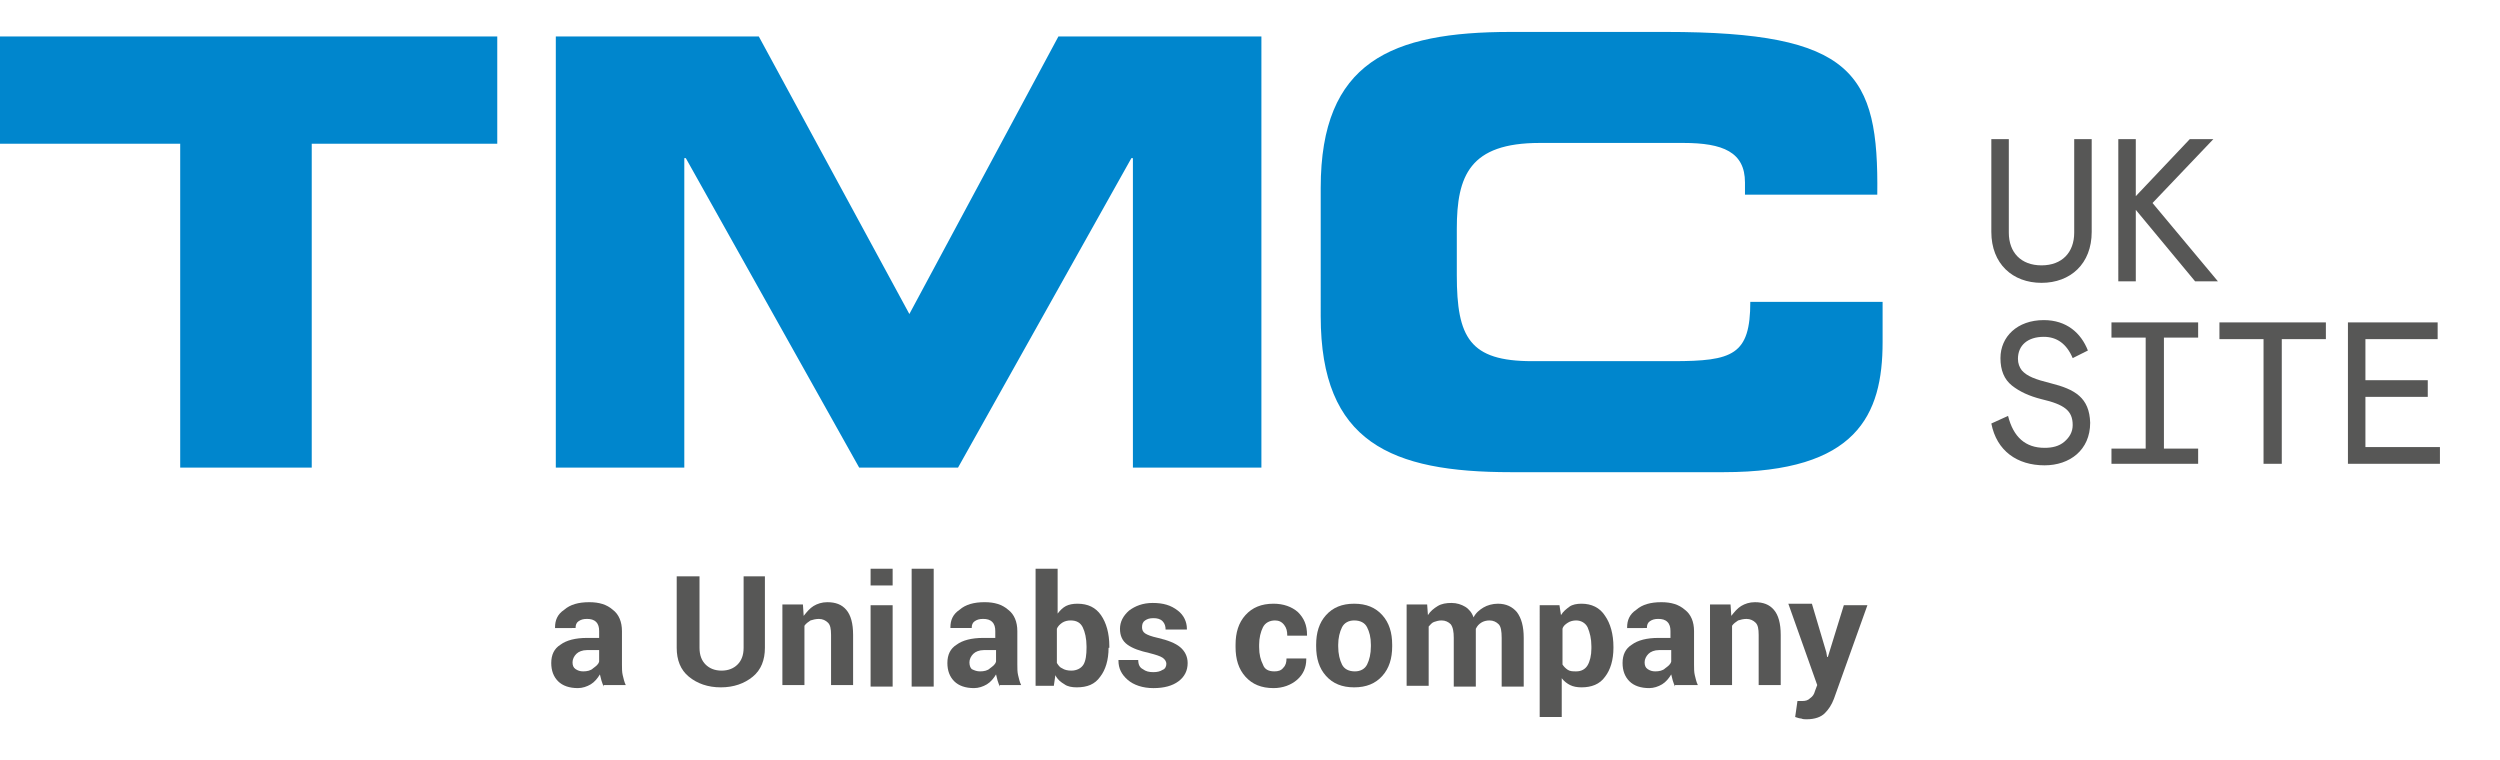
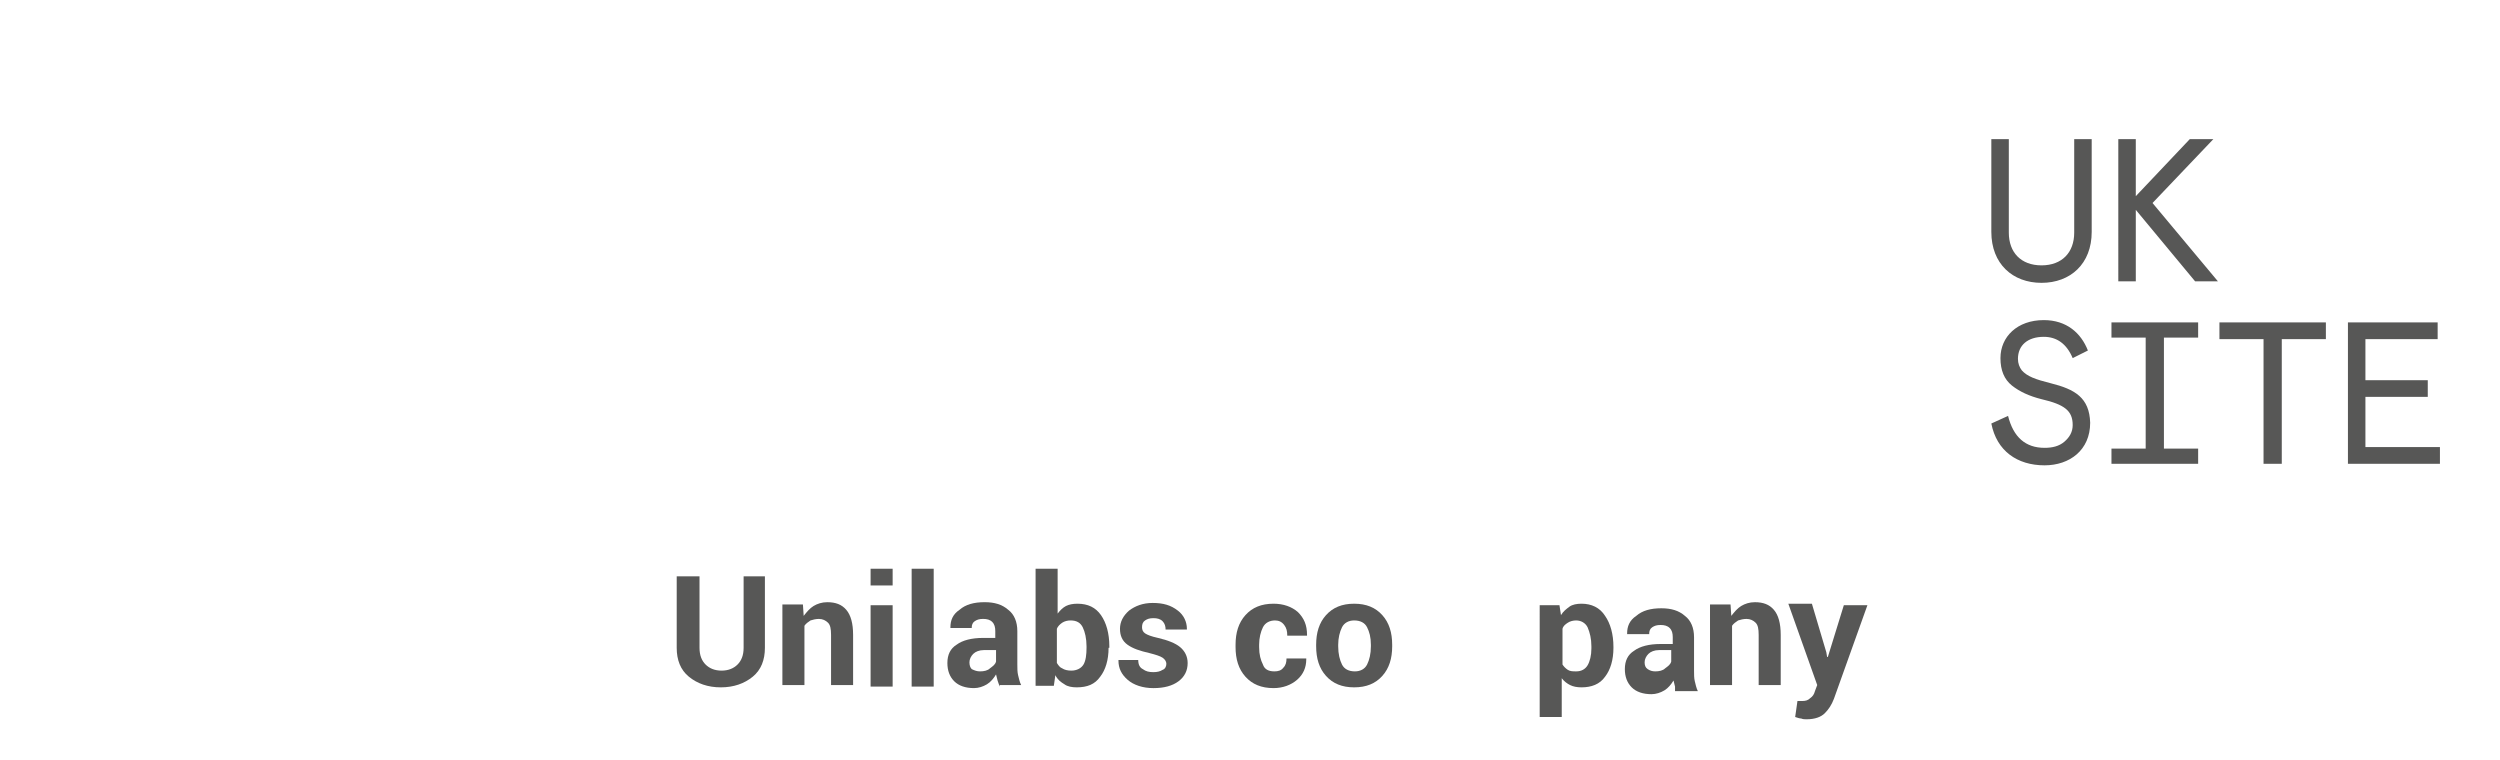
<svg xmlns="http://www.w3.org/2000/svg" xmlns:xlink="http://www.w3.org/1999/xlink" version="1.1" id="Layer_1" x="0px" y="0px" viewBox="0 0 328.8 100" style="enable-background:new 0 0 328.8 100;" xml:space="preserve">
  <style type="text/css">
	.st0{clip-path:url(#SVGID_00000106145713647215858810000001501429879539997859_);fill:#0086CD;}
	.st1{clip-path:url(#SVGID_00000106145713647215858810000001501429879539997859_);fill:#575756;}
	.st2{fill:#575756;}
	.st3{clip-path:url(#SVGID_00000022535549398085635440000015090305611678350513_);fill:#575756;}
</style>
  <g>
    <defs>
      <rect id="SVGID_1_" x="-0.7" y="4.2" width="321.6" height="90.4" />
    </defs>
    <clipPath id="SVGID_00000039099564652859906040000015217091606610296490_">
      <use xlink:href="#SVGID_1_" style="overflow:visible;" />
    </clipPath>
-     <path style="clip-path:url(#SVGID_00000039099564652859906040000015217091606610296490_);fill:#0086CD;" d="M173.7,41.6   c0,16.6,9.3,20.5,25,20.5h28c17.5,0,20.9-7.5,20.9-17.1v-5.3h-17.4c0,7-2.3,7.8-10.2,7.8h-18.5c-8.2,0-9.9-3.1-9.9-11.3v-6.1   c0-7,1.7-11.3,10.9-11.3h18.9c5.2,0,8.1,1.2,8.1,5.2v1.6h17.4c0.2-16-3.1-21.4-27.8-21.4h-20.4c-15.7,0-25,3.9-25,20.5V41.6z    M73.1,61.5H90V20.8h0.2l22.8,40.7h13l22.8-40.7h0.2v40.7h16.9V4.8h-26.7l-19.6,36.5L99.8,4.8H73.1V61.5z M-0.7,18.9h24.4v42.6H41   V18.9h24.4V4.8H-0.7V18.9z" />
-     <path style="clip-path:url(#SVGID_00000039099564652859906040000015217091606610296490_);fill:#575756;" d="M76.7,88.3   c0.5,0,1-0.1,1.3-0.4c0.4-0.3,0.7-0.5,0.8-0.9v-1.5h-1.6c-0.6,0-1.1,0.2-1.4,0.5c-0.3,0.3-0.5,0.7-0.5,1.1c0,0.4,0.1,0.7,0.4,0.9   C76,88.2,76.3,88.3,76.7,88.3 M79.4,90.3c-0.1-0.2-0.2-0.5-0.3-0.8c-0.1-0.3-0.1-0.5-0.2-0.8c-0.3,0.5-0.7,1-1.2,1.3   c-0.5,0.3-1.1,0.5-1.7,0.5c-1.1,0-2-0.3-2.6-0.9c-0.6-0.6-0.9-1.4-0.9-2.4c0-1.1,0.4-1.9,1.2-2.4c0.8-0.6,2-0.9,3.5-0.9h1.6v-0.9   c0-0.5-0.1-0.9-0.4-1.2c-0.3-0.3-0.7-0.4-1.2-0.4c-0.5,0-0.8,0.1-1.1,0.3c-0.3,0.2-0.4,0.5-0.4,0.9H73l0-0.1c0-0.9,0.3-1.7,1.2-2.3   c0.8-0.7,1.9-1,3.3-1c1.3,0,2.3,0.3,3.1,1c0.8,0.6,1.2,1.6,1.2,2.8v4.4c0,0.5,0,1,0.1,1.4c0.1,0.4,0.2,0.9,0.4,1.3H79.4z" />
    <path style="clip-path:url(#SVGID_00000039099564652859906040000015217091606610296490_);fill:#575756;" d="M100.6,75.8v9.4   c0,1.6-0.5,2.9-1.6,3.8c-1.1,0.9-2.5,1.4-4.2,1.4c-1.7,0-3.1-0.5-4.2-1.4c-1.1-0.9-1.6-2.2-1.6-3.8v-9.4H92v9.4   c0,1,0.3,1.7,0.8,2.2c0.5,0.5,1.2,0.8,2.1,0.8c0.9,0,1.6-0.3,2.1-0.8c0.5-0.5,0.8-1.2,0.8-2.2v-9.4H100.6z" />
    <path style="clip-path:url(#SVGID_00000039099564652859906040000015217091606610296490_);fill:#575756;" d="M105.6,79.5l0.1,1.5   c0.4-0.5,0.8-1,1.3-1.3c0.5-0.3,1.1-0.5,1.8-0.5c1.1,0,1.9,0.3,2.5,1c0.6,0.7,0.9,1.8,0.9,3.3v6.6h-2.9v-6.6c0-0.8-0.1-1.3-0.4-1.6   c-0.3-0.3-0.7-0.5-1.2-0.5c-0.4,0-0.8,0.1-1.1,0.2c-0.3,0.2-0.6,0.4-0.8,0.7v7.8h-2.9V79.5H105.6z" />
  </g>
  <path class="st2" d="M117.4,90.3h-2.9V79.6h2.9V90.3z M117.4,77h-2.9v-2.2h2.9V77z" />
  <rect x="119.9" y="74.8" class="st2" width="2.9" height="15.5" />
  <g>
    <defs>
      <rect id="SVGID_00000025422826915111395760000014470916300316584071_" x="-0.7" y="4.2" width="321.6" height="90.4" />
    </defs>
    <clipPath id="SVGID_00000143583410653544005880000000631569983337702577_">
      <use xlink:href="#SVGID_00000025422826915111395760000014470916300316584071_" style="overflow:visible;" />
    </clipPath>
    <path style="clip-path:url(#SVGID_00000143583410653544005880000000631569983337702577_);fill:#575756;" d="M128.9,88.3   c0.5,0,1-0.1,1.3-0.4c0.4-0.3,0.7-0.5,0.8-0.9v-1.5h-1.6c-0.6,0-1.1,0.2-1.4,0.5c-0.3,0.3-0.5,0.7-0.5,1.1c0,0.4,0.1,0.7,0.3,0.9   C128.2,88.2,128.5,88.3,128.9,88.3 M131.5,90.3c-0.1-0.2-0.2-0.5-0.3-0.8c-0.1-0.3-0.1-0.5-0.2-0.8c-0.3,0.5-0.7,1-1.2,1.3   c-0.5,0.3-1.1,0.5-1.7,0.5c-1.1,0-2-0.3-2.6-0.9c-0.6-0.6-0.9-1.4-0.9-2.4c0-1.1,0.4-1.9,1.2-2.4c0.8-0.6,2-0.9,3.5-0.9h1.6v-0.9   c0-0.5-0.1-0.9-0.4-1.2c-0.3-0.3-0.7-0.4-1.2-0.4c-0.5,0-0.8,0.1-1.1,0.3c-0.3,0.2-0.4,0.5-0.4,0.9h-2.8l0-0.1   c0-0.9,0.3-1.7,1.2-2.3c0.8-0.7,1.9-1,3.3-1c1.3,0,2.3,0.3,3.1,1c0.8,0.6,1.2,1.6,1.2,2.8v4.4c0,0.5,0,1,0.1,1.4   c0.1,0.4,0.2,0.9,0.4,1.3H131.5z" />
    <path style="clip-path:url(#SVGID_00000143583410653544005880000000631569983337702577_);fill:#575756;" d="M142.9,85   c0-1-0.2-1.9-0.5-2.5c-0.3-0.6-0.8-0.9-1.6-0.9c-0.4,0-0.8,0.1-1.1,0.3c-0.3,0.2-0.6,0.5-0.7,0.8v4.5c0.2,0.3,0.4,0.6,0.7,0.7   c0.3,0.2,0.7,0.3,1.2,0.3c0.7,0,1.3-0.3,1.6-0.8c0.3-0.5,0.4-1.3,0.4-2.2V85z M145.8,85.2c0,1.6-0.4,2.9-1.1,3.8   c-0.7,1-1.7,1.4-3.1,1.4c-0.6,0-1.2-0.1-1.6-0.4c-0.5-0.3-0.9-0.6-1.2-1.2l-0.2,1.4h-2.4V74.8h2.9v5.9c0.3-0.4,0.7-0.8,1.1-1   c0.4-0.2,0.9-0.3,1.5-0.3c1.4,0,2.4,0.5,3.1,1.5c0.7,1,1.1,2.4,1.1,4.1V85.2z" />
    <path style="clip-path:url(#SVGID_00000143583410653544005880000000631569983337702577_);fill:#575756;" d="M153.4,87.3   c0-0.3-0.2-0.6-0.5-0.8c-0.3-0.2-0.9-0.4-1.7-0.6c-1.3-0.3-2.2-0.6-2.9-1.1c-0.7-0.5-1-1.2-1-2.1c0-0.9,0.4-1.7,1.2-2.4   c0.8-0.6,1.8-1,3.1-1c1.4,0,2.4,0.3,3.3,1c0.8,0.6,1.2,1.5,1.2,2.4l0,0.1h-2.8c0-0.4-0.1-0.8-0.4-1.1c-0.3-0.3-0.7-0.4-1.2-0.4   c-0.5,0-0.8,0.1-1.1,0.3c-0.3,0.2-0.4,0.5-0.4,0.9c0,0.3,0.1,0.6,0.4,0.8c0.3,0.2,0.8,0.4,1.7,0.6c1.3,0.3,2.3,0.7,2.9,1.2   c0.6,0.5,1,1.2,1,2.1c0,1-0.4,1.8-1.2,2.4c-0.8,0.6-1.9,0.9-3.3,0.9c-1.4,0-2.6-0.4-3.4-1.1c-0.8-0.7-1.2-1.5-1.2-2.5l0-0.1h2.6   c0,0.6,0.2,1,0.6,1.2c0.4,0.3,0.8,0.4,1.4,0.4c0.5,0,0.9-0.1,1.2-0.3C153.2,88,153.4,87.7,153.4,87.3" />
    <path style="clip-path:url(#SVGID_00000143583410653544005880000000631569983337702577_);fill:#575756;" d="M167.6,88.3   c0.5,0,0.9-0.1,1.2-0.5c0.3-0.3,0.4-0.7,0.4-1.2h2.6l0,0.1c0,1.1-0.4,2-1.2,2.7c-0.8,0.7-1.9,1.1-3.1,1.1c-1.6,0-2.8-0.5-3.7-1.5   c-0.9-1-1.3-2.3-1.3-3.9v-0.3c0-1.6,0.4-2.9,1.3-3.9c0.9-1,2.1-1.5,3.7-1.5c1.3,0,2.4,0.4,3.2,1.1c0.8,0.8,1.2,1.7,1.2,3l0,0.1   h-2.6c0-0.6-0.1-1-0.4-1.4c-0.3-0.4-0.7-0.6-1.2-0.6c-0.7,0-1.3,0.3-1.6,0.9c-0.3,0.6-0.5,1.4-0.5,2.3v0.3c0,1,0.2,1.7,0.5,2.3   C166.3,88,166.8,88.3,167.6,88.3" />
    <path style="clip-path:url(#SVGID_00000143583410653544005880000000631569983337702577_);fill:#575756;" d="M176,85   c0,1,0.2,1.8,0.5,2.4c0.3,0.6,0.9,0.9,1.7,0.9c0.7,0,1.3-0.3,1.6-0.9c0.3-0.6,0.5-1.4,0.5-2.4v-0.2c0-1-0.2-1.7-0.5-2.3   c-0.3-0.6-0.9-0.9-1.7-0.9c-0.7,0-1.3,0.3-1.6,0.9c-0.3,0.6-0.5,1.4-0.5,2.3V85z M173.1,84.8c0-1.6,0.4-2.9,1.3-3.9   c0.9-1,2.1-1.5,3.7-1.5c1.6,0,2.8,0.5,3.7,1.5c0.9,1,1.3,2.3,1.3,3.9V85c0,1.6-0.4,2.9-1.3,3.9c-0.9,1-2.1,1.5-3.7,1.5   c-1.6,0-2.8-0.5-3.7-1.5c-0.9-1-1.3-2.3-1.3-3.9V84.8z" />
-     <path style="clip-path:url(#SVGID_00000143583410653544005880000000631569983337702577_);fill:#575756;" d="M187.7,79.5l0.1,1.4   c0.3-0.5,0.8-0.9,1.3-1.2c0.5-0.3,1.1-0.4,1.8-0.4c0.7,0,1.3,0.2,1.8,0.5c0.5,0.3,0.9,0.8,1.1,1.4c0.3-0.6,0.8-1,1.3-1.3   c0.5-0.3,1.2-0.5,1.9-0.5c1.1,0,1.9,0.4,2.5,1.1c0.6,0.8,0.9,1.9,0.9,3.4v6.4h-2.9v-6.4c0-0.9-0.1-1.5-0.4-1.8   c-0.3-0.3-0.7-0.5-1.2-0.5c-0.4,0-0.8,0.1-1.1,0.3c-0.3,0.2-0.5,0.4-0.7,0.8c0,0.1,0,0.2,0,0.3c0,0.1,0,0.2,0,0.3v7h-2.9v-6.4   c0-0.8-0.1-1.4-0.4-1.8c-0.3-0.3-0.7-0.5-1.2-0.5c-0.4,0-0.7,0.1-1,0.2c-0.3,0.1-0.5,0.4-0.7,0.6v7.8H185V79.5H187.7z" />
    <path style="clip-path:url(#SVGID_00000143583410653544005880000000631569983337702577_);fill:#575756;" d="M209.3,85   c0-1-0.2-1.8-0.5-2.5c-0.3-0.6-0.9-0.9-1.5-0.9c-0.4,0-0.8,0.1-1.1,0.3c-0.3,0.2-0.6,0.4-0.7,0.8v4.7c0.2,0.3,0.4,0.5,0.7,0.7   c0.3,0.2,0.7,0.2,1.1,0.2c0.7,0,1.2-0.3,1.5-0.8c0.3-0.5,0.5-1.3,0.5-2.2V85z M212.2,85.2c0,1.6-0.4,2.9-1.1,3.8   c-0.7,1-1.8,1.4-3.1,1.4c-0.6,0-1.1-0.1-1.5-0.3c-0.4-0.2-0.8-0.5-1.1-0.9v5.1h-2.9V79.6h2.6l0.2,1.3c0.3-0.5,0.7-0.8,1.1-1.1   c0.4-0.3,1-0.4,1.6-0.4c1.3,0,2.4,0.5,3.1,1.6c0.7,1,1.1,2.4,1.1,4.1V85.2z" />
-     <path style="clip-path:url(#SVGID_00000143583410653544005880000000631569983337702577_);fill:#575756;" d="M217.7,88.3   c0.5,0,1-0.1,1.3-0.4c0.4-0.3,0.7-0.5,0.8-0.9v-1.5h-1.6c-0.6,0-1.1,0.2-1.4,0.5c-0.3,0.3-0.5,0.7-0.5,1.1c0,0.4,0.1,0.7,0.4,0.9   C217,88.2,217.3,88.3,217.7,88.3 M220.3,90.3c-0.1-0.2-0.2-0.5-0.3-0.8c-0.1-0.3-0.1-0.5-0.2-0.8c-0.3,0.5-0.7,1-1.2,1.3   c-0.5,0.3-1.1,0.5-1.7,0.5c-1.1,0-2-0.3-2.6-0.9c-0.6-0.6-0.9-1.4-0.9-2.4c0-1.1,0.4-1.9,1.2-2.4c0.8-0.6,2-0.9,3.5-0.9h1.6v-0.9   c0-0.5-0.1-0.9-0.4-1.2c-0.3-0.3-0.7-0.4-1.2-0.4c-0.5,0-0.8,0.1-1.1,0.3c-0.3,0.2-0.4,0.5-0.4,0.9H214l0-0.1   c0-0.9,0.3-1.7,1.2-2.3c0.8-0.7,1.9-1,3.3-1c1.3,0,2.3,0.3,3.1,1c0.8,0.6,1.2,1.6,1.2,2.8v4.4c0,0.5,0,1,0.1,1.4   c0.1,0.4,0.2,0.9,0.4,1.3H220.3z" />
+     <path style="clip-path:url(#SVGID_00000143583410653544005880000000631569983337702577_);fill:#575756;" d="M217.7,88.3   c0.5,0,1-0.1,1.3-0.4c0.4-0.3,0.7-0.5,0.8-0.9v-1.5h-1.6c-0.6,0-1.1,0.2-1.4,0.5c-0.3,0.3-0.5,0.7-0.5,1.1c0,0.4,0.1,0.7,0.4,0.9   C217,88.2,217.3,88.3,217.7,88.3 M220.3,90.3c-0.1-0.3-0.1-0.5-0.2-0.8c-0.3,0.5-0.7,1-1.2,1.3   c-0.5,0.3-1.1,0.5-1.7,0.5c-1.1,0-2-0.3-2.6-0.9c-0.6-0.6-0.9-1.4-0.9-2.4c0-1.1,0.4-1.9,1.2-2.4c0.8-0.6,2-0.9,3.5-0.9h1.6v-0.9   c0-0.5-0.1-0.9-0.4-1.2c-0.3-0.3-0.7-0.4-1.2-0.4c-0.5,0-0.8,0.1-1.1,0.3c-0.3,0.2-0.4,0.5-0.4,0.9H214l0-0.1   c0-0.9,0.3-1.7,1.2-2.3c0.8-0.7,1.9-1,3.3-1c1.3,0,2.3,0.3,3.1,1c0.8,0.6,1.2,1.6,1.2,2.8v4.4c0,0.5,0,1,0.1,1.4   c0.1,0.4,0.2,0.9,0.4,1.3H220.3z" />
    <path style="clip-path:url(#SVGID_00000143583410653544005880000000631569983337702577_);fill:#575756;" d="M227.6,79.5l0.1,1.5   c0.4-0.5,0.8-1,1.3-1.3c0.5-0.3,1.1-0.5,1.8-0.5c1.1,0,1.9,0.3,2.5,1c0.6,0.7,0.9,1.8,0.9,3.3v6.6h-2.9v-6.6c0-0.8-0.1-1.3-0.4-1.6   c-0.3-0.3-0.7-0.5-1.2-0.5c-0.4,0-0.8,0.1-1.1,0.2c-0.3,0.2-0.6,0.4-0.8,0.7v7.8h-2.9V79.5H227.6z" />
    <path style="clip-path:url(#SVGID_00000143583410653544005880000000631569983337702577_);fill:#575756;" d="M240.2,85.8l0.1,0.6   h0.1l2.1-6.8h3.1l-4.4,12.3c-0.3,0.8-0.7,1.4-1.2,1.9c-0.5,0.5-1.3,0.8-2.4,0.8c-0.2,0-0.5,0-0.7-0.1c-0.2,0-0.5-0.1-0.8-0.2   l0.3-2.1c0.1,0,0.2,0,0.3,0c0.1,0,0.2,0,0.3,0c0.5,0,0.8-0.1,1.1-0.4c0.3-0.2,0.5-0.5,0.6-0.9l0.3-0.8l-3.8-10.7h3.1L240.2,85.8z" />
    <path style="clip-path:url(#SVGID_00000143583410653544005880000000631569983337702577_);fill:#575756;" d="M308.8,61h12.1v-2.2   h-9.8v-6.6h8.2v-2.2h-8.2v-5.4h9.5v-2.2h-11.8V61z M297.8,61h2.3V44.6h5.8v-2.2h-14v2.2h5.8V61z M277.7,61h11.4v-2h-4.5V44.4h4.5   v-2h-11.4v2h4.5V59h-4.5V61z M261.9,55.7c0.7,3.6,3.4,5.5,7,5.5c3.3,0,6-2,6-5.6c-0.1-3.3-2-4.4-5.2-5.2c-2-0.5-3.1-0.9-3.8-1.7   c-0.3-0.4-0.5-0.9-0.5-1.5c0-1.8,1.3-2.9,3.4-2.9c1.7,0,3,0.9,3.8,2.8l2-1c-0.9-2.3-2.8-4-5.8-4c-3.5,0-5.7,2.2-5.7,5   c0,1.6,0.5,2.8,1.5,3.6c1,0.8,2.3,1.4,3.9,1.8c3,0.7,4.1,1.5,4.1,3.4c0,0.9-0.4,1.6-1.1,2.2c-0.7,0.6-1.6,0.8-2.6,0.8   c-2.5,0-4.1-1.4-4.8-4.2L261.9,55.7z" />
    <path style="clip-path:url(#SVGID_00000143583410653544005880000000631569983337702577_);fill:#575756;" d="M278.6,37h2.3v-9.4   l7.8,9.4h3l-8.6-10.3l8-8.4h-3.1l-7.1,7.5v-7.5h-2.3V37z M261.9,30.5c0,4.2,2.8,6.7,6.6,6.7c3.8,0,6.6-2.5,6.6-6.7V18.3h-2.3v12.3   c0,2.6-1.6,4.3-4.3,4.3c-2.7,0-4.3-1.7-4.3-4.3V18.3h-2.3V30.5z" />
  </g>
</svg>